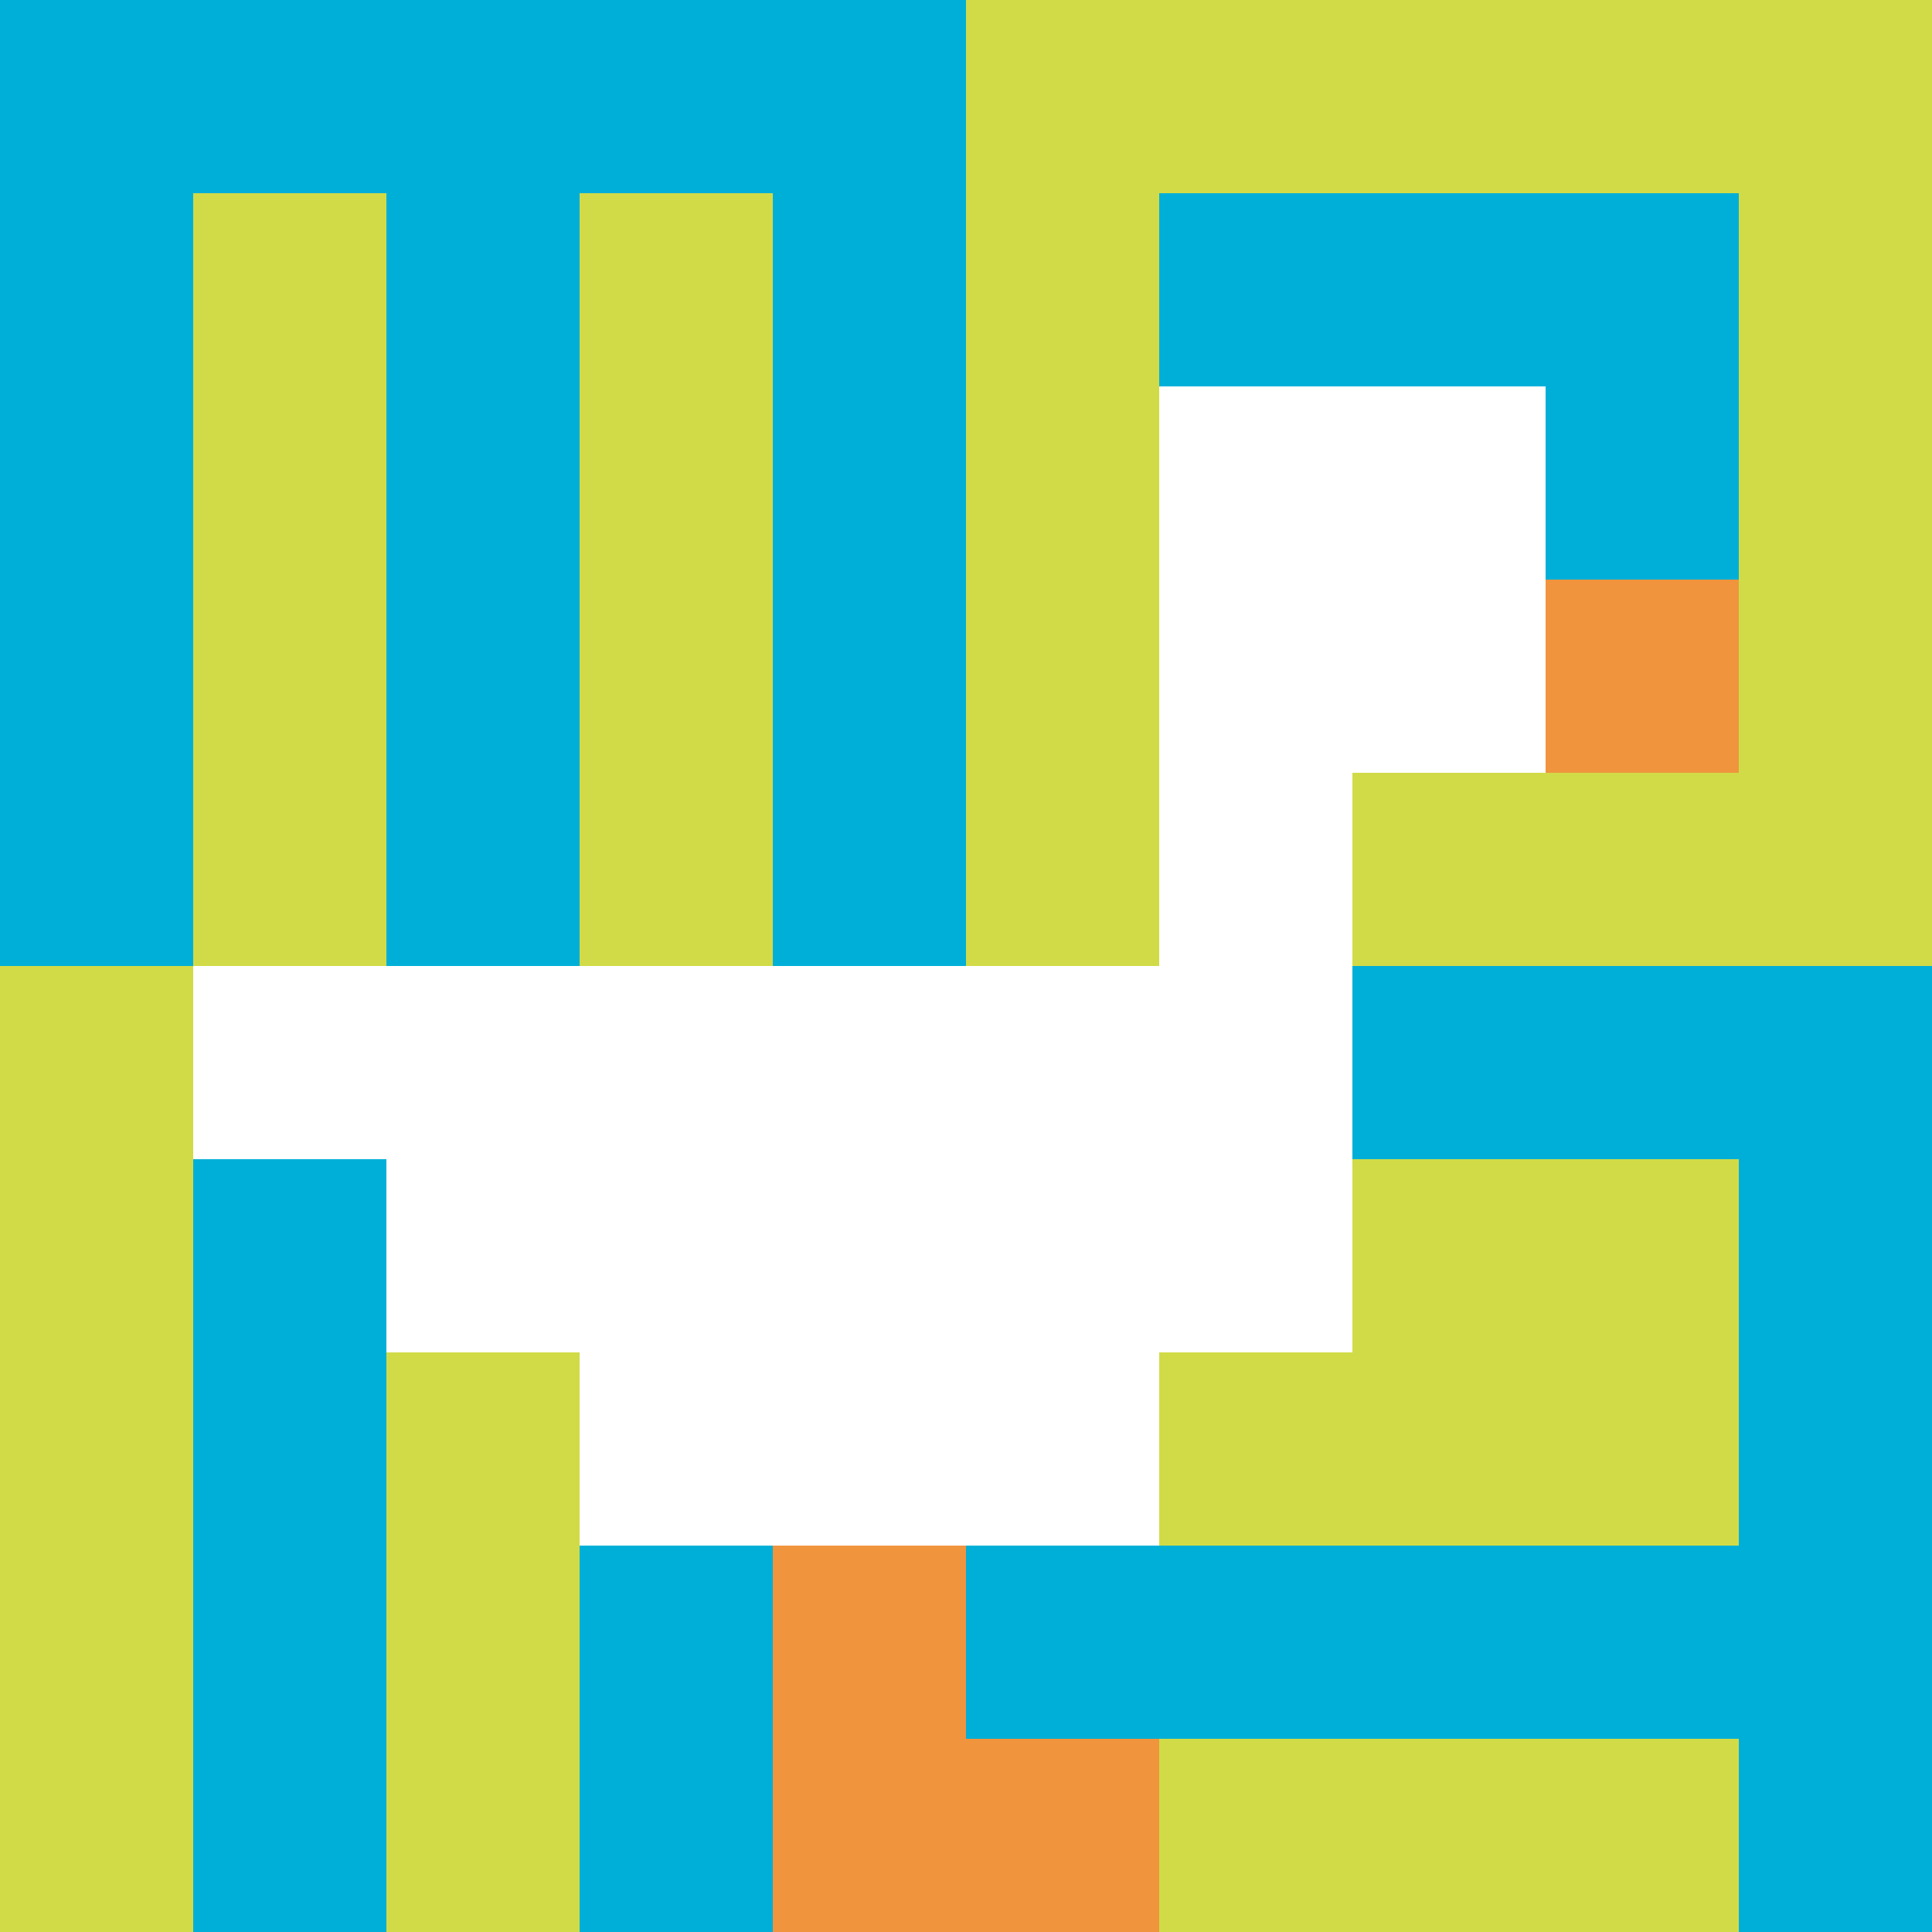
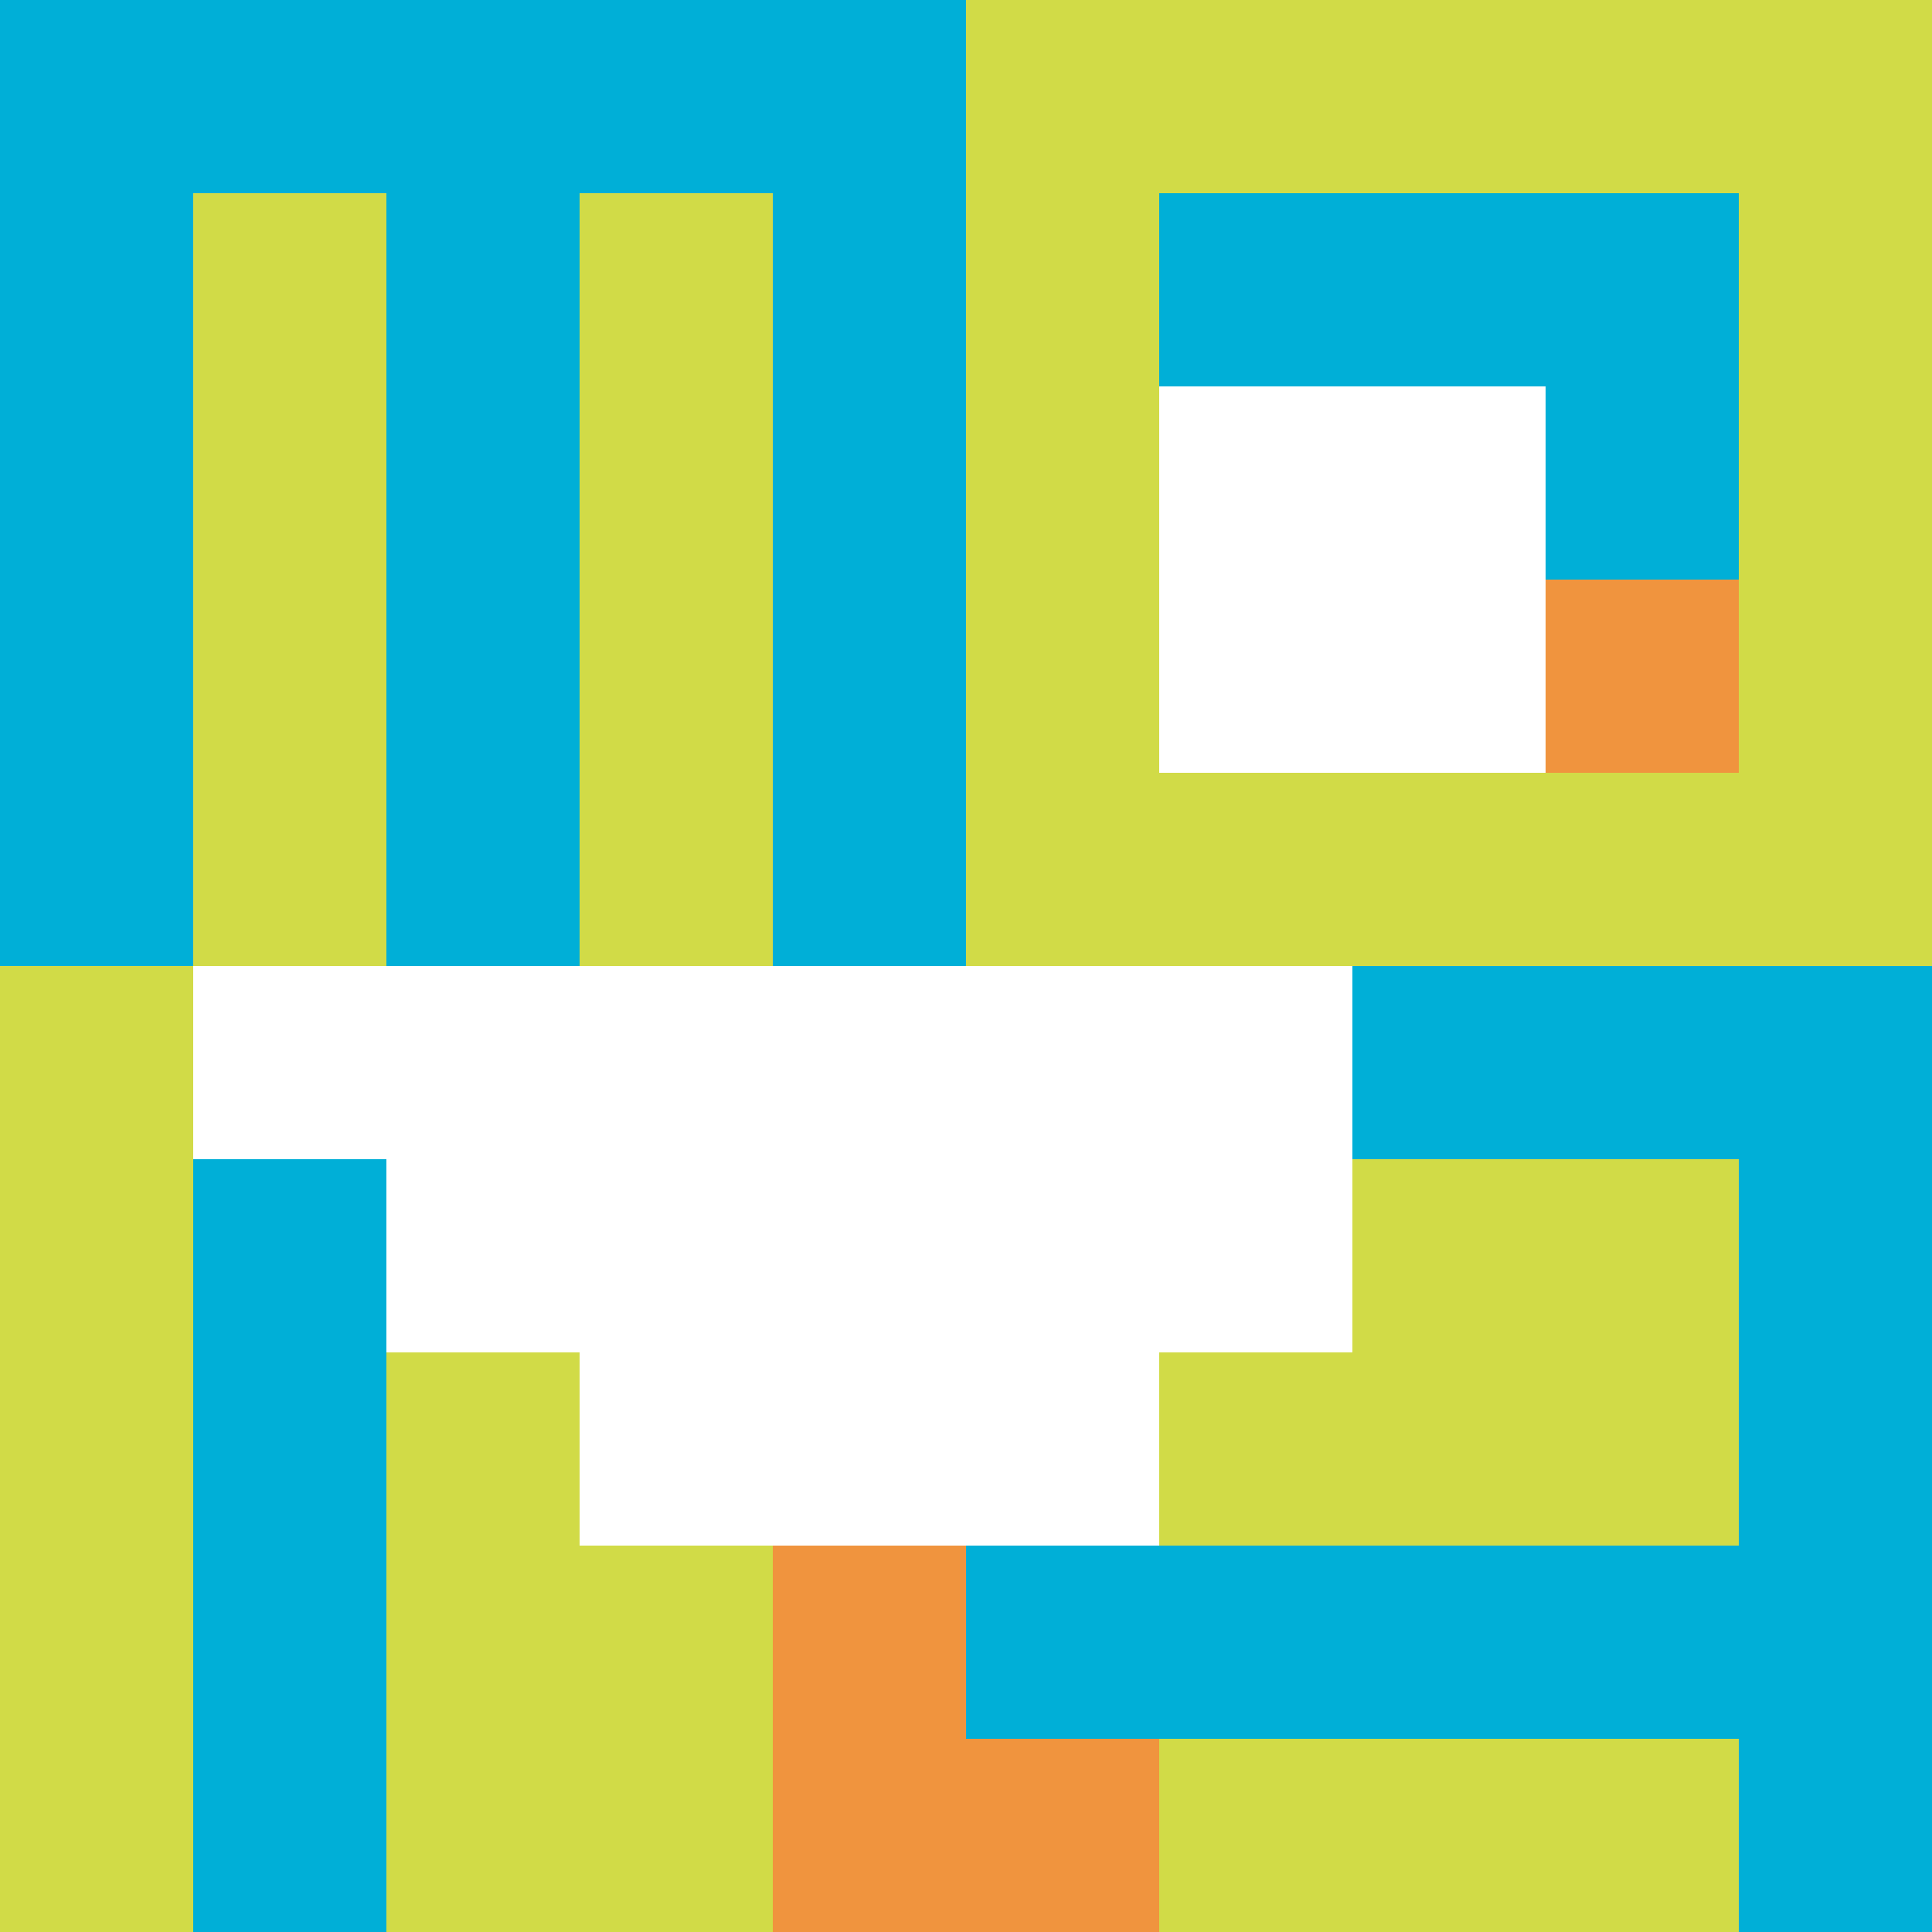
<svg xmlns="http://www.w3.org/2000/svg" version="1.1" width="1374" height="1374">
  <title>'goose-pfp-599869' by Dmitri Cherniak</title>
  <desc>seed=599869
backgroundColor=#ffffff
padding=20
innerPadding=0
timeout=700
dimension=1
border=false
Save=function(){return n.handleSave()}
frame=978

Rendered at Tue Oct 03 2023 19:03:13 GMT+0100 (British Summer Time)
Generated in &lt;1ms
</desc>
  <defs />
  <rect width="100%" height="100%" fill="#ffffff" />
  <g>
    <g id="0-0">
      <rect x="0" y="0" height="1374" width="1374" fill="#D1DB47" />
      <g>
        <rect id="0-0-0-0-5-1" x="0" y="0" width="687" height="137.4" fill="#00AFD7" />
        <rect id="0-0-0-0-1-5" x="0" y="0" width="137.4" height="687" fill="#00AFD7" />
        <rect id="0-0-2-0-1-5" x="274.8" y="0" width="137.4" height="687" fill="#00AFD7" />
        <rect id="0-0-4-0-1-5" x="549.6" y="0" width="137.4" height="687" fill="#00AFD7" />
        <rect id="0-0-6-1-3-3" x="824.4" y="137.4" width="412.2" height="412.2" fill="#00AFD7" />
        <rect id="0-0-1-6-1-4" x="137.4" y="824.4" width="137.4" height="549.6" fill="#00AFD7" />
-         <rect id="0-0-3-6-1-4" x="412.2" y="824.4" width="137.4" height="549.6" fill="#00AFD7" />
        <rect id="0-0-5-5-5-1" x="687" y="687" width="687" height="137.4" fill="#00AFD7" />
        <rect id="0-0-5-8-5-1" x="687" y="1099.2" width="687" height="137.4" fill="#00AFD7" />
        <rect id="0-0-5-5-1-5" x="687" y="687" width="137.4" height="687" fill="#00AFD7" />
        <rect id="0-0-9-5-1-5" x="1236.6" y="687" width="137.4" height="687" fill="#00AFD7" />
      </g>
      <g>
        <rect id="0-0-6-2-2-2" x="824.4" y="274.8" width="274.8" height="274.8" fill="#ffffff" />
-         <rect id="0-0-6-2-1-4" x="824.4" y="274.8" width="137.4" height="549.6" fill="#ffffff" />
        <rect id="0-0-1-5-5-1" x="137.4" y="687" width="687" height="137.4" fill="#ffffff" />
        <rect id="0-0-2-5-5-2" x="274.8" y="687" width="687" height="274.8" fill="#ffffff" />
        <rect id="0-0-3-5-3-3" x="412.2" y="687" width="412.2" height="412.2" fill="#ffffff" />
        <rect id="0-0-8-3-1-1" x="1099.2" y="412.2" width="137.4" height="137.4" fill="#F0943E" />
        <rect id="0-0-4-8-1-2" x="549.6" y="1099.2" width="137.4" height="274.8" fill="#F0943E" />
        <rect id="0-0-4-9-2-1" x="549.6" y="1236.6" width="274.8" height="137.4" fill="#F0943E" />
      </g>
      <rect x="0" y="0" stroke="white" stroke-width="0" height="1374" width="1374" fill="none" />
    </g>
  </g>
</svg>